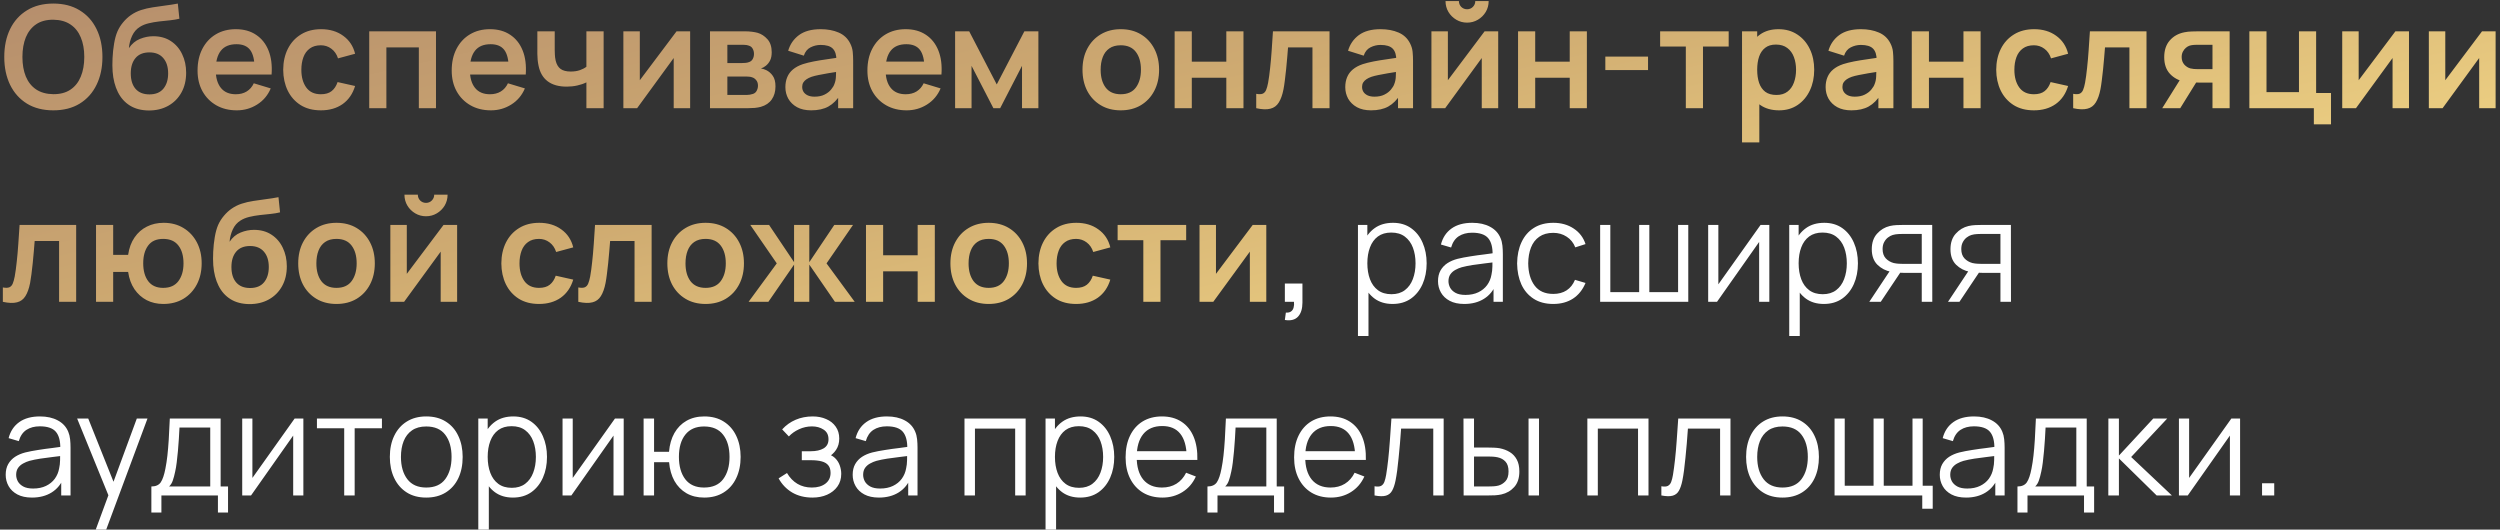
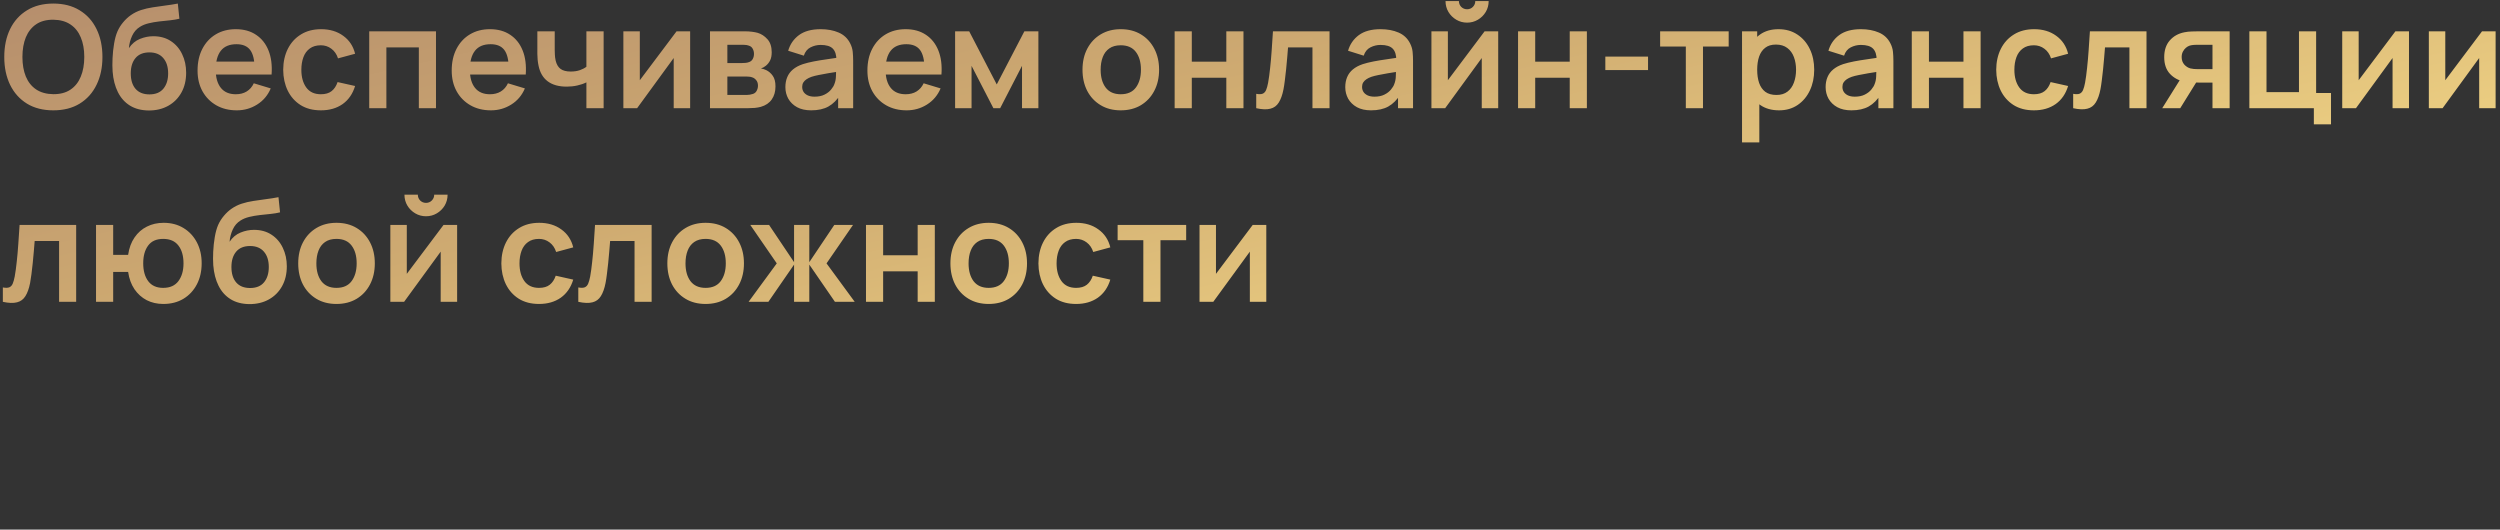
<svg xmlns="http://www.w3.org/2000/svg" width="439" height="93" viewBox="0 0 439 93" fill="none">
  <rect x="0" y="0" width="439" height="93" fill="#333333" stroke="none" />
  <path d="M9.363 19.375C7.562 19.375 6.021 18.983 4.737 18.2C3.454 17.408 2.467 16.308 1.775 14.9C1.092 13.492 0.75 11.858 0.75 10C0.75 8.142 1.092 6.508 1.775 5.1C2.467 3.692 3.454 2.596 4.737 1.812C6.021 1.021 7.562 0.625 9.363 0.625C11.162 0.625 12.704 1.021 13.988 1.812C15.279 2.596 16.267 3.692 16.95 5.1C17.642 6.508 17.988 8.142 17.988 10C17.988 11.858 17.642 13.492 16.95 14.9C16.267 16.308 15.279 17.408 13.988 18.2C12.704 18.983 11.162 19.375 9.363 19.375ZM9.363 16.538C10.571 16.546 11.575 16.279 12.375 15.738C13.183 15.196 13.787 14.433 14.188 13.45C14.596 12.467 14.8 11.317 14.8 10C14.8 8.683 14.596 7.542 14.188 6.575C13.787 5.6 13.183 4.842 12.375 4.3C11.575 3.758 10.571 3.479 9.363 3.462C8.154 3.454 7.15 3.721 6.35 4.263C5.55 4.804 4.946 5.567 4.537 6.55C4.138 7.533 3.938 8.683 3.938 10C3.938 11.317 4.138 12.463 4.537 13.438C4.938 14.404 5.537 15.158 6.338 15.7C7.146 16.242 8.154 16.521 9.363 16.538ZM26.088 19.4C24.805 19.383 23.713 19.096 22.813 18.538C21.913 17.979 21.209 17.192 20.701 16.175C20.192 15.158 19.884 13.958 19.776 12.575C19.726 11.867 19.721 11.075 19.763 10.2C19.805 9.325 19.896 8.471 20.038 7.638C20.18 6.804 20.376 6.096 20.626 5.513C20.884 4.929 21.221 4.392 21.638 3.9C22.055 3.4 22.505 2.983 22.988 2.65C23.538 2.267 24.134 1.971 24.776 1.762C25.426 1.554 26.105 1.396 26.813 1.288C27.521 1.171 28.251 1.067 29.001 0.975C29.751 0.883 30.492 0.767 31.226 0.625L31.501 3.288C31.034 3.404 30.492 3.496 29.876 3.562C29.267 3.621 28.634 3.688 27.976 3.763C27.326 3.837 26.705 3.946 26.113 4.088C25.521 4.229 25.009 4.438 24.576 4.713C23.976 5.079 23.517 5.604 23.201 6.287C22.884 6.971 22.696 7.692 22.638 8.45C23.155 7.683 23.796 7.146 24.563 6.838C25.338 6.521 26.121 6.362 26.913 6.362C28.113 6.362 29.142 6.646 30.001 7.213C30.867 7.779 31.53 8.55 31.988 9.525C32.455 10.492 32.688 11.571 32.688 12.762C32.688 14.096 32.409 15.262 31.851 16.262C31.292 17.262 30.517 18.038 29.526 18.587C28.534 19.137 27.388 19.408 26.088 19.4ZM26.238 16.575C27.321 16.575 28.138 16.242 28.688 15.575C29.246 14.9 29.526 14.004 29.526 12.887C29.526 11.746 29.238 10.846 28.663 10.188C28.096 9.529 27.288 9.2 26.238 9.2C25.171 9.2 24.359 9.529 23.801 10.188C23.242 10.846 22.963 11.746 22.963 12.887C22.963 14.054 23.246 14.963 23.813 15.613C24.38 16.254 25.188 16.575 26.238 16.575ZM41.579 19.375C40.212 19.375 39.012 19.079 37.979 18.488C36.946 17.896 36.137 17.075 35.554 16.025C34.979 14.975 34.691 13.767 34.691 12.4C34.691 10.925 34.975 9.646 35.541 8.562C36.108 7.471 36.896 6.625 37.904 6.025C38.912 5.425 40.079 5.125 41.404 5.125C42.804 5.125 43.991 5.454 44.966 6.112C45.95 6.763 46.679 7.683 47.154 8.875C47.629 10.067 47.808 11.471 47.691 13.088H44.704V11.988C44.696 10.521 44.437 9.45 43.929 8.775C43.421 8.1 42.621 7.763 41.529 7.763C40.296 7.763 39.379 8.146 38.779 8.912C38.179 9.671 37.879 10.783 37.879 12.25C37.879 13.617 38.179 14.675 38.779 15.425C39.379 16.175 40.254 16.55 41.404 16.55C42.146 16.55 42.783 16.387 43.316 16.062C43.858 15.729 44.275 15.25 44.566 14.625L47.541 15.525C47.025 16.742 46.225 17.688 45.141 18.363C44.066 19.038 42.879 19.375 41.579 19.375ZM36.929 13.088V10.812H46.216V13.088H36.929ZM56.343 19.375C54.951 19.375 53.764 19.067 52.781 18.45C51.797 17.825 51.043 16.975 50.518 15.9C50.001 14.825 49.739 13.608 49.73 12.25C49.739 10.867 50.01 9.642 50.543 8.575C51.085 7.5 51.851 6.658 52.843 6.05C53.835 5.433 55.014 5.125 56.38 5.125C57.914 5.125 59.21 5.513 60.268 6.287C61.335 7.054 62.031 8.104 62.355 9.438L59.355 10.25C59.122 9.525 58.735 8.963 58.193 8.562C57.651 8.154 57.035 7.95 56.343 7.95C55.56 7.95 54.914 8.137 54.406 8.512C53.897 8.879 53.522 9.387 53.281 10.037C53.039 10.688 52.918 11.425 52.918 12.25C52.918 13.533 53.206 14.571 53.781 15.363C54.355 16.154 55.21 16.55 56.343 16.55C57.143 16.55 57.772 16.367 58.23 16C58.697 15.633 59.047 15.104 59.281 14.412L62.355 15.1C61.939 16.475 61.21 17.533 60.168 18.275C59.126 19.008 57.851 19.375 56.343 19.375ZM64.835 19V5.5H76.56V19H73.548V8.325H67.848V19H64.835ZM86.208 19.375C84.841 19.375 83.641 19.079 82.608 18.488C81.575 17.896 80.766 17.075 80.183 16.025C79.608 14.975 79.32 13.767 79.32 12.4C79.32 10.925 79.604 9.646 80.17 8.562C80.737 7.471 81.525 6.625 82.533 6.025C83.541 5.425 84.708 5.125 86.033 5.125C87.433 5.125 88.62 5.454 89.595 6.112C90.579 6.763 91.308 7.683 91.783 8.875C92.258 10.067 92.437 11.471 92.32 13.088H89.333V11.988C89.325 10.521 89.066 9.45 88.558 8.775C88.049 8.1 87.249 7.763 86.158 7.763C84.924 7.763 84.008 8.146 83.408 8.912C82.808 9.671 82.508 10.783 82.508 12.25C82.508 13.617 82.808 14.675 83.408 15.425C84.008 16.175 84.883 16.55 86.033 16.55C86.775 16.55 87.412 16.387 87.945 16.062C88.487 15.729 88.904 15.25 89.195 14.625L92.17 15.525C91.654 16.742 90.854 17.688 89.77 18.363C88.695 19.038 87.508 19.375 86.208 19.375ZM81.558 13.088V10.812H90.845V13.088H81.558ZM102.972 19V14.463C102.505 14.696 101.972 14.879 101.372 15.012C100.78 15.146 100.159 15.213 99.509 15.213C98.118 15.213 97.005 14.9 96.172 14.275C95.347 13.65 94.814 12.742 94.572 11.55C94.497 11.208 94.443 10.854 94.409 10.488C94.384 10.113 94.368 9.775 94.359 9.475C94.359 9.167 94.359 8.933 94.359 8.775V5.5H97.409V8.775C97.409 8.958 97.418 9.229 97.434 9.588C97.451 9.938 97.497 10.287 97.572 10.637C97.73 11.304 98.018 11.792 98.434 12.1C98.851 12.408 99.447 12.562 100.222 12.562C100.822 12.562 101.351 12.483 101.809 12.325C102.268 12.167 102.655 11.967 102.972 11.725V5.5H105.997V19H102.972ZM121.189 5.5V19H118.302V10.188L111.877 19H109.464V5.5H112.352V14.088L118.802 5.5H121.189ZM124.674 19V5.5H130.812C131.253 5.5 131.666 5.525 132.049 5.575C132.433 5.625 132.762 5.688 133.037 5.763C133.687 5.954 134.262 6.329 134.762 6.888C135.262 7.438 135.512 8.2 135.512 9.175C135.512 9.75 135.42 10.225 135.237 10.6C135.053 10.967 134.812 11.275 134.512 11.525C134.37 11.642 134.224 11.742 134.074 11.825C133.924 11.908 133.774 11.975 133.624 12.025C133.949 12.075 134.258 12.171 134.549 12.312C135.008 12.537 135.391 12.871 135.699 13.312C136.016 13.754 136.174 14.375 136.174 15.175C136.174 16.083 135.953 16.85 135.512 17.475C135.078 18.092 134.441 18.521 133.599 18.762C133.291 18.846 132.937 18.908 132.537 18.95C132.137 18.983 131.728 19 131.312 19H124.674ZM127.724 16.675H131.099C131.274 16.675 131.466 16.658 131.674 16.625C131.883 16.592 132.07 16.546 132.237 16.488C132.537 16.379 132.753 16.188 132.887 15.912C133.028 15.637 133.099 15.35 133.099 15.05C133.099 14.642 132.995 14.317 132.787 14.075C132.587 13.825 132.345 13.658 132.062 13.575C131.895 13.508 131.712 13.471 131.512 13.463C131.32 13.446 131.162 13.438 131.037 13.438H127.724V16.675ZM127.724 11.075H130.224C130.483 11.075 130.733 11.062 130.974 11.037C131.224 11.004 131.433 10.95 131.599 10.875C131.874 10.767 132.074 10.583 132.199 10.325C132.333 10.067 132.399 9.779 132.399 9.463C132.399 9.129 132.324 8.829 132.174 8.562C132.033 8.287 131.803 8.104 131.487 8.012C131.278 7.929 131.024 7.883 130.724 7.875C130.433 7.867 130.245 7.862 130.162 7.862H127.724V11.075ZM142.439 19.375C141.464 19.375 140.639 19.192 139.964 18.825C139.289 18.45 138.777 17.954 138.427 17.337C138.085 16.721 137.914 16.042 137.914 15.3C137.914 14.65 138.022 14.067 138.239 13.55C138.456 13.025 138.789 12.575 139.239 12.2C139.689 11.817 140.272 11.504 140.989 11.262C141.531 11.088 142.164 10.929 142.889 10.787C143.622 10.646 144.414 10.517 145.264 10.4C146.122 10.275 147.018 10.142 147.952 10L146.877 10.613C146.885 9.679 146.677 8.992 146.252 8.55C145.827 8.108 145.11 7.888 144.102 7.888C143.493 7.888 142.906 8.029 142.339 8.312C141.772 8.596 141.377 9.083 141.152 9.775L138.402 8.912C138.735 7.771 139.368 6.854 140.302 6.162C141.243 5.471 142.51 5.125 144.102 5.125C145.302 5.125 146.356 5.321 147.264 5.713C148.181 6.104 148.86 6.746 149.302 7.638C149.543 8.113 149.689 8.6 149.739 9.1C149.789 9.592 149.814 10.129 149.814 10.713V19H147.177V16.075L147.614 16.55C147.006 17.525 146.293 18.242 145.477 18.7C144.668 19.15 143.656 19.375 142.439 19.375ZM143.039 16.975C143.722 16.975 144.306 16.854 144.789 16.613C145.272 16.371 145.656 16.075 145.939 15.725C146.231 15.375 146.427 15.046 146.527 14.738C146.685 14.354 146.772 13.917 146.789 13.425C146.814 12.925 146.827 12.521 146.827 12.213L147.752 12.488C146.843 12.629 146.064 12.754 145.414 12.863C144.764 12.971 144.206 13.075 143.739 13.175C143.272 13.267 142.86 13.371 142.502 13.488C142.152 13.613 141.856 13.758 141.614 13.925C141.372 14.092 141.185 14.283 141.052 14.5C140.927 14.717 140.864 14.971 140.864 15.262C140.864 15.596 140.947 15.892 141.114 16.15C141.281 16.4 141.522 16.6 141.839 16.75C142.164 16.9 142.564 16.975 143.039 16.975ZM159.206 19.375C157.839 19.375 156.639 19.079 155.606 18.488C154.573 17.896 153.764 17.075 153.181 16.025C152.606 14.975 152.318 13.767 152.318 12.4C152.318 10.925 152.602 9.646 153.168 8.562C153.735 7.471 154.523 6.625 155.531 6.025C156.539 5.425 157.706 5.125 159.031 5.125C160.431 5.125 161.618 5.454 162.593 6.112C163.577 6.763 164.306 7.683 164.781 8.875C165.256 10.067 165.435 11.471 165.318 13.088H162.331V11.988C162.323 10.521 162.064 9.45 161.556 8.775C161.048 8.1 160.248 7.763 159.156 7.763C157.923 7.763 157.006 8.146 156.406 8.912C155.806 9.671 155.506 10.783 155.506 12.25C155.506 13.617 155.806 14.675 156.406 15.425C157.006 16.175 157.881 16.55 159.031 16.55C159.773 16.55 160.41 16.387 160.943 16.062C161.485 15.729 161.902 15.25 162.193 14.625L165.168 15.525C164.652 16.742 163.852 17.688 162.768 18.363C161.693 19.038 160.506 19.375 159.206 19.375ZM154.556 13.088V10.812H163.843V13.088H154.556ZM167.716 19V5.5H170.191L175.029 14.825L179.879 5.5H182.341V19H179.466V11.562L175.629 19H174.441L170.604 11.562V19H167.716ZM196.799 19.375C195.449 19.375 194.27 19.071 193.262 18.462C192.254 17.854 191.47 17.017 190.912 15.95C190.362 14.875 190.087 13.642 190.087 12.25C190.087 10.833 190.37 9.592 190.937 8.525C191.504 7.458 192.291 6.625 193.299 6.025C194.308 5.425 195.474 5.125 196.799 5.125C198.158 5.125 199.341 5.429 200.349 6.037C201.358 6.646 202.141 7.487 202.699 8.562C203.258 9.629 203.537 10.858 203.537 12.25C203.537 13.65 203.254 14.887 202.687 15.963C202.129 17.029 201.345 17.867 200.337 18.475C199.329 19.075 198.149 19.375 196.799 19.375ZM196.799 16.55C197.999 16.55 198.891 16.15 199.474 15.35C200.058 14.55 200.349 13.517 200.349 12.25C200.349 10.942 200.054 9.9 199.462 9.125C198.87 8.342 197.983 7.95 196.799 7.95C195.991 7.95 195.324 8.133 194.799 8.5C194.283 8.858 193.899 9.363 193.649 10.012C193.399 10.654 193.274 11.4 193.274 12.25C193.274 13.558 193.57 14.604 194.162 15.387C194.762 16.163 195.641 16.55 196.799 16.55ZM206.266 19V5.5H209.279V10.825H215.341V5.5H218.354V19H215.341V13.65H209.279V19H206.266ZM220.593 19V16.475C221.084 16.567 221.464 16.558 221.73 16.45C221.997 16.333 222.197 16.117 222.33 15.8C222.464 15.483 222.58 15.062 222.68 14.537C222.814 13.796 222.93 12.942 223.03 11.975C223.139 11.008 223.23 9.975 223.305 8.875C223.389 7.775 223.464 6.65 223.53 5.5H233.468V19H230.468V8.325H226.18C226.139 8.867 226.089 9.475 226.03 10.15C225.972 10.817 225.909 11.492 225.843 12.175C225.776 12.858 225.701 13.508 225.618 14.125C225.543 14.733 225.464 15.254 225.38 15.688C225.189 16.663 224.914 17.433 224.555 18C224.205 18.567 223.714 18.929 223.08 19.087C222.447 19.254 221.618 19.225 220.593 19ZM240.754 19.375C239.779 19.375 238.954 19.192 238.279 18.825C237.604 18.45 237.092 17.954 236.742 17.337C236.4 16.721 236.229 16.042 236.229 15.3C236.229 14.65 236.338 14.067 236.554 13.55C236.771 13.025 237.104 12.575 237.554 12.2C238.004 11.817 238.588 11.504 239.304 11.262C239.846 11.088 240.479 10.929 241.204 10.787C241.938 10.646 242.729 10.517 243.579 10.4C244.438 10.275 245.334 10.142 246.267 10L245.192 10.613C245.2 9.679 244.992 8.992 244.567 8.55C244.142 8.108 243.425 7.888 242.417 7.888C241.809 7.888 241.221 8.029 240.654 8.312C240.088 8.596 239.692 9.083 239.467 9.775L236.717 8.912C237.05 7.771 237.684 6.854 238.617 6.162C239.559 5.471 240.825 5.125 242.417 5.125C243.617 5.125 244.671 5.321 245.579 5.713C246.496 6.104 247.175 6.746 247.617 7.638C247.859 8.113 248.004 8.6 248.054 9.1C248.104 9.592 248.129 10.129 248.129 10.713V19H245.492V16.075L245.929 16.55C245.321 17.525 244.609 18.242 243.792 18.7C242.984 19.15 241.971 19.375 240.754 19.375ZM241.354 16.975C242.038 16.975 242.621 16.854 243.104 16.613C243.588 16.371 243.971 16.075 244.254 15.725C244.546 15.375 244.742 15.046 244.842 14.738C245 14.354 245.088 13.917 245.104 13.425C245.129 12.925 245.142 12.521 245.142 12.213L246.067 12.488C245.159 12.629 244.379 12.754 243.729 12.863C243.079 12.971 242.521 13.075 242.054 13.175C241.588 13.267 241.175 13.371 240.817 13.488C240.467 13.613 240.171 13.758 239.929 13.925C239.688 14.092 239.5 14.283 239.367 14.5C239.242 14.717 239.179 14.971 239.179 15.262C239.179 15.596 239.263 15.892 239.429 16.15C239.596 16.4 239.838 16.6 240.154 16.75C240.479 16.9 240.879 16.975 241.354 16.975ZM257.621 3.975C256.93 3.975 256.296 3.804 255.721 3.462C255.146 3.121 254.688 2.667 254.346 2.1C254.005 1.525 253.834 0.887 253.834 0.187H256.184C256.184 0.587 256.321 0.929 256.596 1.212C256.88 1.488 257.221 1.625 257.621 1.625C258.021 1.625 258.359 1.488 258.634 1.212C258.917 0.929 259.059 0.587 259.059 0.187H261.409C261.409 0.887 261.238 1.525 260.896 2.1C260.555 2.667 260.096 3.121 259.521 3.462C258.946 3.804 258.313 3.975 257.621 3.975ZM263.084 5.5V19H260.196V10.188L253.771 19H251.359V5.5H254.246V14.088L260.696 5.5H263.084ZM266.569 19V5.5H269.581V10.825H275.644V5.5H278.656V19H275.644V13.65H269.581V19H266.569ZM281.896 12.3V9.938H289.396V12.3H281.896ZM296.031 19V8.175H291.519V5.5H303.556V8.175H299.044V19H296.031ZM312.412 19.375C311.096 19.375 309.991 19.062 309.1 18.438C308.208 17.812 307.537 16.962 307.087 15.887C306.637 14.804 306.412 13.592 306.412 12.25C306.412 10.892 306.637 9.675 307.087 8.6C307.537 7.525 308.196 6.679 309.062 6.062C309.937 5.438 311.016 5.125 312.3 5.125C313.575 5.125 314.679 5.438 315.612 6.062C316.554 6.679 317.283 7.525 317.8 8.6C318.316 9.667 318.575 10.883 318.575 12.25C318.575 13.6 318.321 14.812 317.812 15.887C317.304 16.962 316.587 17.812 315.662 18.438C314.737 19.062 313.654 19.375 312.412 19.375ZM305.9 25V5.5H308.562V14.975H308.937V25H305.9ZM311.95 16.675C312.733 16.675 313.379 16.479 313.887 16.087C314.396 15.696 314.771 15.167 315.012 14.5C315.262 13.825 315.387 13.075 315.387 12.25C315.387 11.433 315.262 10.692 315.012 10.025C314.762 9.35 314.375 8.817 313.85 8.425C313.325 8.025 312.658 7.825 311.85 7.825C311.083 7.825 310.458 8.012 309.975 8.387C309.491 8.754 309.133 9.271 308.9 9.938C308.675 10.596 308.562 11.367 308.562 12.25C308.562 13.125 308.675 13.896 308.9 14.562C309.133 15.229 309.496 15.75 309.987 16.125C310.487 16.492 311.141 16.675 311.95 16.675ZM325.105 19.375C324.13 19.375 323.305 19.192 322.63 18.825C321.955 18.45 321.443 17.954 321.093 17.337C320.751 16.721 320.58 16.042 320.58 15.3C320.58 14.65 320.688 14.067 320.905 13.55C321.122 13.025 321.455 12.575 321.905 12.2C322.355 11.817 322.938 11.504 323.655 11.262C324.197 11.088 324.83 10.929 325.555 10.787C326.288 10.646 327.08 10.517 327.93 10.4C328.788 10.275 329.684 10.142 330.618 10L329.543 10.613C329.551 9.679 329.343 8.992 328.918 8.55C328.493 8.108 327.776 7.888 326.768 7.888C326.159 7.888 325.572 8.029 325.005 8.312C324.438 8.596 324.043 9.083 323.818 9.775L321.068 8.912C321.401 7.771 322.034 6.854 322.968 6.162C323.909 5.471 325.176 5.125 326.768 5.125C327.968 5.125 329.022 5.321 329.93 5.713C330.847 6.104 331.526 6.746 331.968 7.638C332.209 8.113 332.355 8.6 332.405 9.1C332.455 9.592 332.48 10.129 332.48 10.713V19H329.843V16.075L330.28 16.55C329.672 17.525 328.959 18.242 328.143 18.7C327.334 19.15 326.322 19.375 325.105 19.375ZM325.705 16.975C326.388 16.975 326.972 16.854 327.455 16.613C327.938 16.371 328.322 16.075 328.605 15.725C328.897 15.375 329.093 15.046 329.193 14.738C329.351 14.354 329.438 13.917 329.455 13.425C329.48 12.925 329.493 12.521 329.493 12.213L330.418 12.488C329.509 12.629 328.73 12.754 328.08 12.863C327.43 12.971 326.872 13.075 326.405 13.175C325.938 13.267 325.526 13.371 325.168 13.488C324.818 13.613 324.522 13.758 324.28 13.925C324.038 14.092 323.851 14.283 323.718 14.5C323.593 14.717 323.53 14.971 323.53 15.262C323.53 15.596 323.613 15.892 323.78 16.15C323.947 16.4 324.188 16.6 324.505 16.75C324.83 16.9 325.23 16.975 325.705 16.975ZM335.709 19V5.5H338.722V10.825H344.784V5.5H347.797V19H344.784V13.65H338.722V19H335.709ZM357.149 19.375C355.757 19.375 354.569 19.067 353.586 18.45C352.603 17.825 351.849 16.975 351.324 15.9C350.807 14.825 350.544 13.608 350.536 12.25C350.544 10.867 350.815 9.642 351.349 8.575C351.89 7.5 352.657 6.658 353.649 6.05C354.64 5.433 355.819 5.125 357.186 5.125C358.719 5.125 360.015 5.513 361.074 6.287C362.14 7.054 362.836 8.104 363.161 9.438L360.161 10.25C359.928 9.525 359.54 8.963 358.999 8.562C358.457 8.154 357.84 7.95 357.149 7.95C356.365 7.95 355.719 8.137 355.211 8.512C354.703 8.879 354.328 9.387 354.086 10.037C353.844 10.688 353.724 11.425 353.724 12.25C353.724 13.533 354.011 14.571 354.586 15.363C355.161 16.154 356.015 16.55 357.149 16.55C357.949 16.55 358.578 16.367 359.036 16C359.503 15.633 359.853 15.104 360.086 14.412L363.161 15.1C362.744 16.475 362.015 17.533 360.974 18.275C359.932 19.008 358.657 19.375 357.149 19.375ZM364.05 19V16.475C364.541 16.567 364.921 16.558 365.187 16.45C365.454 16.333 365.654 16.117 365.787 15.8C365.921 15.483 366.037 15.062 366.137 14.537C366.271 13.796 366.387 12.942 366.487 11.975C366.596 11.008 366.687 9.975 366.762 8.875C366.846 7.775 366.921 6.65 366.987 5.5H376.925V19H373.925V8.325H369.637C369.596 8.867 369.546 9.475 369.487 10.15C369.429 10.817 369.366 11.492 369.3 12.175C369.233 12.858 369.158 13.508 369.075 14.125C369 14.733 368.921 15.254 368.837 15.688C368.646 16.663 368.371 17.433 368.012 18C367.662 18.567 367.171 18.929 366.537 19.087C365.904 19.254 365.075 19.225 364.05 19ZM388.512 19V14.5H386.099C385.791 14.5 385.403 14.492 384.937 14.475C384.478 14.458 384.049 14.417 383.649 14.35C382.607 14.158 381.745 13.704 381.062 12.988C380.378 12.262 380.037 11.279 380.037 10.037C380.037 8.821 380.362 7.842 381.012 7.1C381.662 6.358 382.507 5.883 383.549 5.675C383.982 5.583 384.428 5.533 384.887 5.525C385.353 5.508 385.741 5.5 386.049 5.5H391.524V19H388.512ZM379.687 19L382.912 13.838H386.049L382.849 19H379.687ZM385.787 12.137H388.512V7.862H385.787C385.628 7.862 385.437 7.871 385.212 7.888C384.987 7.904 384.762 7.942 384.537 8C384.295 8.075 384.066 8.204 383.849 8.387C383.632 8.571 383.453 8.8 383.312 9.075C383.17 9.35 383.099 9.662 383.099 10.012C383.099 10.537 383.249 10.975 383.549 11.325C383.857 11.667 384.216 11.896 384.624 12.012C384.824 12.062 385.028 12.096 385.237 12.113C385.453 12.129 385.637 12.137 385.787 12.137ZM406.312 21.837V19H394.987V5.5H397.999V16.175H403.699V5.5H406.712V16.325H409.324V21.837H406.312ZM423.02 5.5V19H420.133V10.188L413.708 19H411.295V5.5H414.183V14.088L420.633 5.5H423.02ZM438.23 5.5V19H435.343V10.188L428.918 19H426.505V5.5H429.393V14.088L435.843 5.5H438.23ZM0.5 53V50.475C0.992 50.567 1.371 50.558 1.637 50.45C1.904 50.333 2.104 50.117 2.237 49.8C2.371 49.483 2.487 49.062 2.587 48.538C2.721 47.796 2.837 46.942 2.938 45.975C3.046 45.008 3.138 43.975 3.212 42.875C3.296 41.775 3.371 40.65 3.438 39.5H13.375V53H10.375V42.325H6.088C6.046 42.867 5.996 43.475 5.938 44.15C5.879 44.817 5.817 45.492 5.75 46.175C5.683 46.858 5.608 47.508 5.525 48.125C5.45 48.733 5.371 49.254 5.287 49.688C5.096 50.663 4.821 51.433 4.463 52C4.112 52.567 3.621 52.929 2.987 53.087C2.354 53.254 1.525 53.225 0.5 53ZM28.674 53.375C27.599 53.375 26.628 53.154 25.762 52.712C24.903 52.263 24.187 51.621 23.612 50.788C23.045 49.946 22.674 48.933 22.499 47.75H19.874V53H16.862V39.5H19.874V44.75H22.499C22.674 43.55 23.049 42.533 23.624 41.7C24.199 40.858 24.924 40.221 25.799 39.788C26.674 39.346 27.653 39.125 28.737 39.125C30.07 39.125 31.237 39.433 32.237 40.05C33.237 40.658 34.016 41.496 34.574 42.562C35.133 43.629 35.412 44.85 35.412 46.225C35.412 47.633 35.128 48.875 34.562 49.95C33.995 51.025 33.208 51.867 32.199 52.475C31.191 53.075 30.016 53.375 28.674 53.375ZM28.649 50.55C29.849 50.55 30.745 50.15 31.337 49.35C31.928 48.55 32.224 47.517 32.224 46.25C32.224 44.925 31.924 43.879 31.324 43.112C30.733 42.337 29.841 41.95 28.649 41.95C27.466 41.95 26.587 42.342 26.012 43.125C25.437 43.9 25.149 44.933 25.149 46.225C25.149 47.55 25.445 48.604 26.037 49.388C26.628 50.163 27.499 50.55 28.649 50.55ZM43.764 53.4C42.48 53.383 41.389 53.096 40.489 52.538C39.589 51.979 38.885 51.192 38.376 50.175C37.868 49.158 37.56 47.958 37.451 46.575C37.401 45.867 37.397 45.075 37.439 44.2C37.48 43.325 37.572 42.471 37.714 41.638C37.855 40.804 38.051 40.096 38.301 39.513C38.56 38.929 38.897 38.392 39.314 37.9C39.73 37.4 40.181 36.983 40.664 36.65C41.214 36.267 41.81 35.971 42.451 35.763C43.101 35.554 43.781 35.396 44.489 35.288C45.197 35.171 45.926 35.067 46.676 34.975C47.426 34.883 48.168 34.767 48.901 34.625L49.176 37.288C48.71 37.404 48.168 37.496 47.551 37.562C46.943 37.621 46.31 37.688 45.651 37.763C45.001 37.837 44.38 37.946 43.789 38.087C43.197 38.229 42.685 38.438 42.251 38.712C41.651 39.079 41.193 39.604 40.876 40.288C40.56 40.971 40.372 41.692 40.314 42.45C40.831 41.683 41.472 41.146 42.239 40.837C43.014 40.521 43.797 40.362 44.589 40.362C45.789 40.362 46.818 40.646 47.676 41.212C48.543 41.779 49.206 42.55 49.664 43.525C50.13 44.492 50.364 45.571 50.364 46.763C50.364 48.096 50.085 49.263 49.526 50.263C48.968 51.263 48.193 52.038 47.201 52.587C46.21 53.138 45.064 53.408 43.764 53.4ZM43.914 50.575C44.997 50.575 45.814 50.242 46.364 49.575C46.922 48.9 47.201 48.004 47.201 46.888C47.201 45.746 46.914 44.846 46.339 44.188C45.772 43.529 44.964 43.2 43.914 43.2C42.847 43.2 42.035 43.529 41.476 44.188C40.918 44.846 40.639 45.746 40.639 46.888C40.639 48.054 40.922 48.962 41.489 49.612C42.056 50.254 42.864 50.575 43.914 50.575ZM59.08 53.375C57.73 53.375 56.55 53.071 55.542 52.462C54.534 51.854 53.751 51.017 53.192 49.95C52.642 48.875 52.367 47.642 52.367 46.25C52.367 44.833 52.651 43.592 53.217 42.525C53.784 41.458 54.571 40.625 55.58 40.025C56.588 39.425 57.755 39.125 59.08 39.125C60.438 39.125 61.621 39.429 62.63 40.038C63.638 40.646 64.421 41.487 64.98 42.562C65.538 43.629 65.817 44.858 65.817 46.25C65.817 47.65 65.534 48.888 64.967 49.962C64.409 51.029 63.626 51.867 62.617 52.475C61.609 53.075 60.43 53.375 59.08 53.375ZM59.08 50.55C60.28 50.55 61.171 50.15 61.755 49.35C62.338 48.55 62.63 47.517 62.63 46.25C62.63 44.942 62.334 43.9 61.742 43.125C61.151 42.342 60.263 41.95 59.08 41.95C58.271 41.95 57.605 42.133 57.08 42.5C56.563 42.858 56.18 43.362 55.93 44.013C55.68 44.654 55.555 45.4 55.555 46.25C55.555 47.558 55.85 48.604 56.442 49.388C57.042 50.163 57.921 50.55 59.08 50.55ZM74.809 37.975C74.117 37.975 73.484 37.804 72.909 37.462C72.334 37.121 71.876 36.667 71.534 36.1C71.192 35.525 71.021 34.888 71.021 34.188H73.371C73.371 34.587 73.509 34.929 73.784 35.212C74.067 35.487 74.409 35.625 74.809 35.625C75.209 35.625 75.546 35.487 75.821 35.212C76.105 34.929 76.246 34.587 76.246 34.188H78.596C78.596 34.888 78.425 35.525 78.084 36.1C77.742 36.667 77.284 37.121 76.709 37.462C76.134 37.804 75.501 37.975 74.809 37.975ZM80.271 39.5V53H77.384V44.188L70.959 53H68.546V39.5H71.434V48.087L77.884 39.5H80.271ZM94.649 53.375C93.257 53.375 92.07 53.067 91.086 52.45C90.103 51.825 89.349 50.975 88.824 49.9C88.307 48.825 88.044 47.608 88.036 46.25C88.044 44.867 88.315 43.642 88.849 42.575C89.39 41.5 90.157 40.658 91.149 40.05C92.14 39.433 93.32 39.125 94.686 39.125C96.219 39.125 97.515 39.513 98.574 40.288C99.64 41.054 100.336 42.104 100.661 43.438L97.661 44.25C97.428 43.525 97.04 42.962 96.499 42.562C95.957 42.154 95.34 41.95 94.649 41.95C93.865 41.95 93.219 42.138 92.711 42.513C92.203 42.879 91.828 43.388 91.586 44.038C91.344 44.688 91.224 45.425 91.224 46.25C91.224 47.533 91.511 48.571 92.086 49.362C92.661 50.154 93.515 50.55 94.649 50.55C95.449 50.55 96.078 50.367 96.536 50C97.003 49.633 97.353 49.104 97.586 48.413L100.661 49.1C100.244 50.475 99.515 51.533 98.474 52.275C97.432 53.008 96.157 53.375 94.649 53.375ZM101.55 53V50.475C102.041 50.567 102.421 50.558 102.687 50.45C102.954 50.333 103.154 50.117 103.287 49.8C103.421 49.483 103.537 49.062 103.637 48.538C103.771 47.796 103.887 46.942 103.987 45.975C104.096 45.008 104.187 43.975 104.262 42.875C104.346 41.775 104.421 40.65 104.487 39.5H114.425V53H111.425V42.325H107.137C107.096 42.867 107.046 43.475 106.987 44.15C106.929 44.817 106.866 45.492 106.8 46.175C106.733 46.858 106.658 47.508 106.575 48.125C106.5 48.733 106.421 49.254 106.337 49.688C106.146 50.663 105.871 51.433 105.512 52C105.162 52.567 104.671 52.929 104.037 53.087C103.404 53.254 102.575 53.225 101.55 53ZM123.899 53.375C122.549 53.375 121.37 53.071 120.362 52.462C119.353 51.854 118.57 51.017 118.012 49.95C117.462 48.875 117.187 47.642 117.187 46.25C117.187 44.833 117.47 43.592 118.037 42.525C118.603 41.458 119.391 40.625 120.399 40.025C121.407 39.425 122.574 39.125 123.899 39.125C125.257 39.125 126.441 39.429 127.449 40.038C128.457 40.646 129.241 41.487 129.799 42.562C130.357 43.629 130.637 44.858 130.637 46.25C130.637 47.65 130.353 48.888 129.787 49.962C129.228 51.029 128.445 51.867 127.437 52.475C126.428 53.075 125.249 53.375 123.899 53.375ZM123.899 50.55C125.099 50.55 125.991 50.15 126.574 49.35C127.157 48.55 127.449 47.517 127.449 46.25C127.449 44.942 127.153 43.9 126.562 43.125C125.97 42.342 125.082 41.95 123.899 41.95C123.091 41.95 122.424 42.133 121.899 42.5C121.382 42.858 120.999 43.362 120.749 44.013C120.499 44.654 120.374 45.4 120.374 46.25C120.374 47.558 120.67 48.604 121.262 49.388C121.862 50.163 122.741 50.55 123.899 50.55ZM131.451 53L136.401 46.25L131.751 39.5H135.051L139.439 46.038V39.5H142.114V46.038L146.501 39.5H149.789L145.139 46.25L150.089 53H146.614L142.114 46.462V53H139.439V46.462L134.926 53H131.451ZM152.067 53V39.5H155.079V44.825H161.142V39.5H164.154V53H161.142V47.65H155.079V53H152.067ZM173.606 53.375C172.256 53.375 171.077 53.071 170.069 52.462C169.06 51.854 168.277 51.017 167.719 49.95C167.169 48.875 166.894 47.642 166.894 46.25C166.894 44.833 167.177 43.592 167.744 42.525C168.31 41.458 169.098 40.625 170.106 40.025C171.114 39.425 172.281 39.125 173.606 39.125C174.964 39.125 176.148 39.429 177.156 40.038C178.164 40.646 178.948 41.487 179.506 42.562C180.064 43.629 180.344 44.858 180.344 46.25C180.344 47.65 180.06 48.888 179.494 49.962C178.935 51.029 178.152 51.867 177.144 52.475C176.135 53.075 174.956 53.375 173.606 53.375ZM173.606 50.55C174.806 50.55 175.698 50.15 176.281 49.35C176.864 48.55 177.156 47.517 177.156 46.25C177.156 44.942 176.86 43.9 176.269 43.125C175.677 42.342 174.789 41.95 173.606 41.95C172.798 41.95 172.131 42.133 171.606 42.5C171.089 42.858 170.706 43.362 170.456 44.013C170.206 44.654 170.081 45.4 170.081 46.25C170.081 47.558 170.377 48.604 170.969 49.388C171.569 50.163 172.448 50.55 173.606 50.55ZM188.96 53.375C187.568 53.375 186.381 53.067 185.398 52.45C184.414 51.825 183.66 50.975 183.135 49.9C182.618 48.825 182.356 47.608 182.348 46.25C182.356 44.867 182.627 43.642 183.16 42.575C183.702 41.5 184.468 40.658 185.46 40.05C186.452 39.433 187.631 39.125 188.998 39.125C190.531 39.125 191.827 39.513 192.885 40.288C193.952 41.054 194.648 42.104 194.973 43.438L191.973 44.25C191.739 43.525 191.352 42.962 190.81 42.562C190.268 42.154 189.652 41.95 188.96 41.95C188.177 41.95 187.531 42.138 187.023 42.513C186.514 42.879 186.139 43.388 185.898 44.038C185.656 44.688 185.535 45.425 185.535 46.25C185.535 47.533 185.823 48.571 186.398 49.362C186.973 50.154 187.827 50.55 188.96 50.55C189.76 50.55 190.389 50.367 190.848 50C191.314 49.633 191.664 49.104 191.898 48.413L194.973 49.1C194.556 50.475 193.827 51.533 192.785 52.275C191.743 53.008 190.468 53.375 188.96 53.375ZM200.767 53V42.175H196.255V39.5H208.292V42.175H203.78V53H200.767ZM222.361 39.5V53H219.474V44.188L213.049 53H210.636V39.5H213.524V48.087L219.974 39.5H222.361Z" fill="url(#paint0_linear_218_1300)" />
-   <path d="M225.621 56.188L225.796 54.888C226.179 54.921 226.484 54.854 226.709 54.688C226.934 54.529 227.084 54.3 227.159 54C227.242 53.708 227.263 53.375 227.221 53H225.621V49.788H228.709V53.125C228.709 54.217 228.45 55.042 227.934 55.6C227.417 56.158 226.646 56.354 225.621 56.188ZM244.531 53.375C243.29 53.375 242.24 53.062 241.381 52.438C240.523 51.804 239.873 50.95 239.431 49.875C238.99 48.792 238.769 47.579 238.769 46.237C238.769 44.871 238.99 43.654 239.431 42.587C239.881 41.513 240.54 40.667 241.406 40.05C242.273 39.433 243.34 39.125 244.606 39.125C245.84 39.125 246.898 39.438 247.781 40.062C248.665 40.688 249.34 41.538 249.806 42.612C250.281 43.688 250.519 44.896 250.519 46.237C250.519 47.587 250.281 48.8 249.806 49.875C249.331 50.95 248.648 51.804 247.756 52.438C246.865 53.062 245.79 53.375 244.531 53.375ZM238.456 59V39.5H240.106V49.663H240.306V59H238.456ZM244.344 51.663C245.285 51.663 246.069 51.425 246.694 50.95C247.319 50.475 247.785 49.829 248.094 49.013C248.41 48.188 248.569 47.263 248.569 46.237C248.569 45.221 248.415 44.304 248.106 43.487C247.798 42.671 247.327 42.025 246.694 41.55C246.069 41.075 245.273 40.837 244.306 40.837C243.365 40.837 242.581 41.067 241.956 41.525C241.34 41.983 240.877 42.621 240.569 43.438C240.26 44.246 240.106 45.179 240.106 46.237C240.106 47.279 240.26 48.212 240.569 49.038C240.877 49.854 241.344 50.496 241.969 50.962C242.594 51.429 243.385 51.663 244.344 51.663ZM257.126 53.375C256.11 53.375 255.255 53.192 254.564 52.825C253.88 52.458 253.368 51.971 253.026 51.362C252.685 50.754 252.514 50.092 252.514 49.375C252.514 48.642 252.66 48.017 252.951 47.5C253.251 46.975 253.655 46.546 254.164 46.212C254.68 45.879 255.276 45.625 255.951 45.45C256.635 45.283 257.389 45.138 258.214 45.013C259.047 44.879 259.86 44.767 260.651 44.675C261.451 44.575 262.151 44.479 262.751 44.388L262.101 44.788C262.126 43.454 261.868 42.467 261.326 41.825C260.785 41.183 259.843 40.862 258.501 40.862C257.576 40.862 256.793 41.071 256.151 41.487C255.518 41.904 255.072 42.562 254.814 43.462L253.026 42.938C253.335 41.729 253.955 40.792 254.889 40.125C255.822 39.458 257.035 39.125 258.526 39.125C259.76 39.125 260.805 39.358 261.664 39.825C262.53 40.283 263.143 40.95 263.501 41.825C263.668 42.217 263.776 42.654 263.826 43.138C263.876 43.621 263.901 44.112 263.901 44.612V53H262.264V49.612L262.739 49.812C262.28 50.971 261.568 51.854 260.601 52.462C259.635 53.071 258.476 53.375 257.126 53.375ZM257.339 51.788C258.197 51.788 258.947 51.633 259.589 51.325C260.23 51.017 260.747 50.596 261.139 50.062C261.53 49.521 261.785 48.913 261.901 48.237C262.001 47.804 262.055 47.329 262.064 46.812C262.072 46.288 262.076 45.896 262.076 45.638L262.776 46C262.151 46.083 261.472 46.167 260.739 46.25C260.014 46.333 259.297 46.429 258.589 46.538C257.889 46.646 257.255 46.775 256.689 46.925C256.305 47.033 255.935 47.188 255.576 47.388C255.218 47.579 254.922 47.837 254.689 48.163C254.464 48.487 254.351 48.892 254.351 49.375C254.351 49.767 254.447 50.146 254.639 50.513C254.839 50.879 255.155 51.183 255.589 51.425C256.03 51.667 256.614 51.788 257.339 51.788ZM272.755 53.375C271.397 53.375 270.247 53.071 269.305 52.462C268.364 51.854 267.647 51.017 267.155 49.95C266.672 48.875 266.422 47.642 266.405 46.25C266.422 44.833 266.68 43.592 267.18 42.525C267.68 41.45 268.401 40.617 269.343 40.025C270.284 39.425 271.426 39.125 272.768 39.125C274.134 39.125 275.322 39.458 276.33 40.125C277.347 40.792 278.043 41.704 278.418 42.862L276.618 43.438C276.301 42.629 275.797 42.004 275.105 41.562C274.422 41.112 273.639 40.888 272.755 40.888C271.764 40.888 270.943 41.117 270.293 41.575C269.643 42.025 269.159 42.654 268.843 43.462C268.526 44.271 268.364 45.2 268.355 46.25C268.372 47.867 268.747 49.167 269.48 50.15C270.214 51.125 271.305 51.612 272.755 51.612C273.672 51.612 274.451 51.404 275.093 50.987C275.743 50.562 276.234 49.946 276.568 49.138L278.418 49.688C277.918 50.888 277.184 51.804 276.218 52.438C275.251 53.062 274.097 53.375 272.755 53.375ZM280.986 53V39.5H282.773V51.3H287.836V39.5H289.623V51.3H294.673V39.5H296.461V53H280.986ZM310.693 39.5V53H308.905V42.487L301.505 53H299.955V39.5H301.743V49.925L309.155 39.5H310.693ZM320.264 53.375C319.022 53.375 317.972 53.062 317.114 52.438C316.255 51.804 315.605 50.95 315.164 49.875C314.722 48.792 314.501 47.579 314.501 46.237C314.501 44.871 314.722 43.654 315.164 42.587C315.614 41.513 316.272 40.667 317.139 40.05C318.005 39.433 319.072 39.125 320.339 39.125C321.572 39.125 322.63 39.438 323.514 40.062C324.397 40.688 325.072 41.538 325.539 42.612C326.014 43.688 326.251 44.896 326.251 46.237C326.251 47.587 326.014 48.8 325.539 49.875C325.064 50.95 324.38 51.804 323.489 52.438C322.597 53.062 321.522 53.375 320.264 53.375ZM314.189 59V39.5H315.839V49.663H316.039V59H314.189ZM320.076 51.663C321.018 51.663 321.801 51.425 322.426 50.95C323.051 50.475 323.518 49.829 323.826 49.013C324.143 48.188 324.301 47.263 324.301 46.237C324.301 45.221 324.147 44.304 323.839 43.487C323.53 42.671 323.06 42.025 322.426 41.55C321.801 41.075 321.005 40.837 320.039 40.837C319.097 40.837 318.314 41.067 317.689 41.525C317.072 41.983 316.61 42.621 316.301 43.438C315.993 44.246 315.839 45.179 315.839 46.237C315.839 47.279 315.993 48.212 316.301 49.038C316.61 49.854 317.076 50.496 317.701 50.962C318.326 51.429 319.118 51.663 320.076 51.663ZM337.459 53V47.913H334.309C333.942 47.913 333.563 47.9 333.171 47.875C332.788 47.842 332.429 47.796 332.096 47.737C331.146 47.554 330.338 47.138 329.671 46.487C329.013 45.829 328.684 44.921 328.684 43.763C328.684 42.629 328.992 41.721 329.609 41.038C330.225 40.346 330.971 39.896 331.846 39.688C332.246 39.596 332.65 39.542 333.059 39.525C333.475 39.508 333.834 39.5 334.134 39.5H339.296L339.309 53H337.459ZM328.246 53L332.009 47.337H334.046L330.259 53H328.246ZM334.209 46.337H337.459V41.075H334.209C334.009 41.075 333.729 41.083 333.371 41.1C333.013 41.117 332.675 41.171 332.359 41.263C332.084 41.346 331.809 41.492 331.534 41.7C331.267 41.9 331.042 42.171 330.859 42.513C330.675 42.846 330.584 43.254 330.584 43.737C330.584 44.413 330.767 44.954 331.134 45.362C331.509 45.763 331.975 46.038 332.534 46.188C332.834 46.254 333.134 46.296 333.434 46.312C333.734 46.329 333.992 46.337 334.209 46.337ZM351.277 53V47.913H348.127C347.76 47.913 347.381 47.9 346.989 47.875C346.606 47.842 346.248 47.796 345.914 47.737C344.964 47.554 344.156 47.138 343.489 46.487C342.831 45.829 342.502 44.921 342.502 43.763C342.502 42.629 342.81 41.721 343.427 41.038C344.044 40.346 344.789 39.896 345.664 39.688C346.064 39.596 346.469 39.542 346.877 39.525C347.294 39.508 347.652 39.5 347.952 39.5H353.114L353.127 53H351.277ZM342.064 53L345.827 47.337H347.864L344.077 53H342.064ZM348.027 46.337H351.277V41.075H348.027C347.827 41.075 347.548 41.083 347.189 41.1C346.831 41.117 346.494 41.171 346.177 41.263C345.902 41.346 345.627 41.492 345.352 41.7C345.085 41.9 344.86 42.171 344.677 42.513C344.494 42.846 344.402 43.254 344.402 43.737C344.402 44.413 344.585 44.954 344.952 45.362C345.327 45.763 345.794 46.038 346.352 46.188C346.652 46.254 346.952 46.296 347.252 46.312C347.552 46.329 347.81 46.337 348.027 46.337ZM5.612 87.375C4.596 87.375 3.742 87.192 3.05 86.825C2.367 86.458 1.854 85.971 1.512 85.362C1.171 84.754 1 84.092 1 83.375C1 82.642 1.146 82.017 1.438 81.5C1.738 80.975 2.142 80.546 2.65 80.213C3.167 79.879 3.763 79.625 4.438 79.45C5.121 79.283 5.875 79.138 6.7 79.013C7.533 78.879 8.346 78.767 9.137 78.675C9.938 78.575 10.637 78.479 11.238 78.388L10.588 78.787C10.613 77.454 10.354 76.467 9.812 75.825C9.271 75.183 8.329 74.862 6.987 74.862C6.062 74.862 5.279 75.071 4.638 75.487C4.004 75.904 3.558 76.562 3.3 77.463L1.512 76.938C1.821 75.729 2.442 74.792 3.375 74.125C4.308 73.458 5.521 73.125 7.013 73.125C8.246 73.125 9.292 73.358 10.15 73.825C11.017 74.283 11.629 74.95 11.988 75.825C12.154 76.217 12.262 76.654 12.312 77.138C12.363 77.621 12.387 78.112 12.387 78.612V87H10.75V83.612L11.225 83.812C10.767 84.971 10.054 85.854 9.088 86.463C8.121 87.071 6.963 87.375 5.612 87.375ZM5.825 85.787C6.683 85.787 7.433 85.633 8.075 85.325C8.717 85.017 9.233 84.596 9.625 84.062C10.017 83.521 10.271 82.912 10.387 82.237C10.488 81.804 10.542 81.329 10.55 80.812C10.558 80.287 10.562 79.896 10.562 79.638L11.262 80C10.637 80.083 9.958 80.167 9.225 80.25C8.5 80.333 7.783 80.429 7.075 80.537C6.375 80.646 5.742 80.775 5.175 80.925C4.792 81.033 4.421 81.188 4.062 81.388C3.704 81.579 3.408 81.838 3.175 82.162C2.95 82.487 2.837 82.892 2.837 83.375C2.837 83.767 2.933 84.146 3.125 84.513C3.325 84.879 3.642 85.183 4.075 85.425C4.517 85.667 5.1 85.787 5.825 85.787ZM16.81 93L19.422 85.912L19.46 88.013L13.547 73.5H15.497L20.347 85.638H19.547L24.022 73.5H25.897L18.647 93H16.81ZM26.58 90V85.425C27.347 85.425 27.897 85.179 28.23 84.688C28.563 84.188 28.834 83.392 29.043 82.3C29.184 81.592 29.301 80.829 29.393 80.013C29.484 79.196 29.563 78.263 29.63 77.213C29.697 76.154 29.759 74.917 29.818 73.5H38.743V85.425H40.043V90H38.268V87H28.343V90H26.58ZM29.693 85.425H36.918V75.075H31.518C31.493 75.708 31.455 76.379 31.405 77.088C31.363 77.796 31.309 78.504 31.243 79.213C31.184 79.921 31.113 80.588 31.03 81.213C30.955 81.829 30.863 82.371 30.755 82.838C30.63 83.438 30.493 83.95 30.343 84.375C30.201 84.8 29.984 85.15 29.693 85.425ZM53.271 73.5V87H51.483V76.487L44.083 87H42.533V73.5H44.321V83.925L51.733 73.5H53.271ZM60.442 87V75.2H55.654V73.5H67.067V75.2H62.279V87H60.442ZM74.844 87.375C73.502 87.375 72.356 87.071 71.406 86.463C70.456 85.854 69.727 85.013 69.219 83.938C68.71 82.862 68.456 81.629 68.456 80.237C68.456 78.821 68.714 77.579 69.231 76.513C69.748 75.446 70.481 74.617 71.431 74.025C72.389 73.425 73.527 73.125 74.844 73.125C76.194 73.125 77.344 73.429 78.294 74.037C79.252 74.638 79.981 75.475 80.481 76.55C80.989 77.617 81.244 78.846 81.244 80.237C81.244 81.654 80.989 82.9 80.481 83.975C79.973 85.042 79.239 85.875 78.281 86.475C77.323 87.075 76.177 87.375 74.844 87.375ZM74.844 85.612C76.344 85.612 77.46 85.117 78.194 84.125C78.927 83.125 79.294 81.829 79.294 80.237C79.294 78.604 78.923 77.304 78.181 76.338C77.448 75.371 76.335 74.888 74.844 74.888C73.835 74.888 73.002 75.117 72.344 75.575C71.694 76.025 71.206 76.654 70.881 77.463C70.564 78.263 70.406 79.188 70.406 80.237C70.406 81.862 70.781 83.167 71.531 84.15C72.281 85.125 73.385 85.612 74.844 85.612ZM90.064 87.375C88.822 87.375 87.772 87.062 86.913 86.438C86.055 85.804 85.405 84.95 84.963 83.875C84.522 82.792 84.301 81.579 84.301 80.237C84.301 78.871 84.522 77.654 84.963 76.588C85.413 75.513 86.072 74.667 86.939 74.05C87.805 73.433 88.872 73.125 90.138 73.125C91.372 73.125 92.43 73.438 93.314 74.062C94.197 74.688 94.872 75.537 95.338 76.612C95.814 77.688 96.051 78.896 96.051 80.237C96.051 81.588 95.814 82.8 95.338 83.875C94.864 84.95 94.18 85.804 93.288 86.438C92.397 87.062 91.322 87.375 90.064 87.375ZM83.989 93V73.5H85.638V83.662H85.838V93H83.989ZM89.876 85.662C90.818 85.662 91.601 85.425 92.226 84.95C92.851 84.475 93.318 83.829 93.626 83.013C93.943 82.188 94.101 81.263 94.101 80.237C94.101 79.221 93.947 78.304 93.638 77.487C93.33 76.671 92.859 76.025 92.226 75.55C91.601 75.075 90.805 74.838 89.838 74.838C88.897 74.838 88.114 75.067 87.489 75.525C86.872 75.983 86.409 76.621 86.101 77.438C85.793 78.246 85.638 79.179 85.638 80.237C85.638 81.279 85.793 82.213 86.101 83.037C86.409 83.854 86.876 84.496 87.501 84.963C88.126 85.429 88.918 85.662 89.876 85.662ZM109.521 73.5V87H107.733V76.487L100.333 87H98.783V73.5H100.571V83.925L107.983 73.5H109.521ZM123.654 87.375C122.463 87.375 121.425 87.121 120.542 86.612C119.658 86.096 118.954 85.375 118.429 84.45C117.913 83.517 117.6 82.421 117.492 81.162H114.854V87H113.017V73.5H114.854V79.338H117.479C117.588 78.062 117.904 76.963 118.429 76.037C118.963 75.104 119.671 74.388 120.554 73.888C121.446 73.379 122.483 73.125 123.667 73.125C125.008 73.125 126.154 73.429 127.104 74.037C128.063 74.646 128.792 75.483 129.292 76.55C129.8 77.617 130.054 78.842 130.054 80.225C130.054 81.642 129.796 82.888 129.279 83.963C128.771 85.037 128.038 85.875 127.079 86.475C126.129 87.075 124.988 87.375 123.654 87.375ZM123.617 85.612C125.133 85.612 126.258 85.121 126.992 84.138C127.733 83.146 128.104 81.846 128.104 80.237C128.104 78.596 127.729 77.296 126.979 76.338C126.238 75.371 125.121 74.888 123.629 74.888C122.204 74.888 121.113 75.362 120.354 76.312C119.596 77.254 119.217 78.558 119.217 80.225C119.217 81.858 119.588 83.167 120.329 84.15C121.079 85.125 122.175 85.612 123.617 85.612ZM142.672 87.375C141.314 87.375 140.126 87.079 139.11 86.487C138.101 85.888 137.305 85.058 136.722 84L138.197 83.062C138.689 83.896 139.301 84.529 140.035 84.963C140.768 85.396 141.61 85.612 142.56 85.612C143.551 85.612 144.347 85.383 144.947 84.925C145.547 84.467 145.847 83.838 145.847 83.037C145.847 82.487 145.718 82.05 145.46 81.725C145.21 81.4 144.826 81.167 144.31 81.025C143.801 80.883 143.164 80.812 142.397 80.812H140.797V79.237H142.372C143.305 79.237 144.055 79.071 144.622 78.737C145.197 78.396 145.485 77.862 145.485 77.138C145.485 76.371 145.197 75.804 144.622 75.438C144.055 75.062 143.376 74.875 142.585 74.875C141.785 74.875 141.026 75.042 140.31 75.375C139.601 75.7 139.005 76.121 138.522 76.638L137.347 75.4C138.022 74.658 138.81 74.096 139.71 73.713C140.618 73.321 141.622 73.125 142.722 73.125C143.589 73.125 144.372 73.279 145.072 73.588C145.78 73.888 146.339 74.329 146.747 74.912C147.164 75.496 147.372 76.196 147.372 77.013C147.372 77.779 147.185 78.442 146.81 79C146.443 79.558 145.922 80.021 145.247 80.388L145.147 79.7C145.73 79.808 146.214 80.042 146.597 80.4C146.98 80.758 147.264 81.188 147.447 81.688C147.63 82.188 147.722 82.696 147.722 83.213C147.722 84.071 147.497 84.812 147.047 85.438C146.605 86.054 146.001 86.533 145.235 86.875C144.476 87.208 143.622 87.375 142.672 87.375ZM154.343 87.375C153.326 87.375 152.472 87.192 151.78 86.825C151.097 86.458 150.585 85.971 150.243 85.362C149.901 84.754 149.73 84.092 149.73 83.375C149.73 82.642 149.876 82.017 150.168 81.5C150.468 80.975 150.872 80.546 151.38 80.213C151.897 79.879 152.493 79.625 153.168 79.45C153.851 79.283 154.605 79.138 155.43 79.013C156.264 78.879 157.076 78.767 157.868 78.675C158.668 78.575 159.368 78.479 159.968 78.388L159.318 78.787C159.343 77.454 159.085 76.467 158.543 75.825C158.001 75.183 157.06 74.862 155.718 74.862C154.793 74.862 154.01 75.071 153.368 75.487C152.735 75.904 152.289 76.562 152.03 77.463L150.243 76.938C150.551 75.729 151.172 74.792 152.105 74.125C153.039 73.458 154.251 73.125 155.743 73.125C156.976 73.125 158.022 73.358 158.88 73.825C159.747 74.283 160.36 74.95 160.718 75.825C160.885 76.217 160.993 76.654 161.043 77.138C161.093 77.621 161.118 78.112 161.118 78.612V87H159.48V83.612L159.955 83.812C159.497 84.971 158.785 85.854 157.818 86.463C156.851 87.071 155.693 87.375 154.343 87.375ZM154.555 85.787C155.414 85.787 156.164 85.633 156.805 85.325C157.447 85.017 157.964 84.596 158.355 84.062C158.747 83.521 159.001 82.912 159.118 82.237C159.218 81.804 159.272 81.329 159.28 80.812C159.289 80.287 159.293 79.896 159.293 79.638L159.993 80C159.368 80.083 158.689 80.167 157.955 80.25C157.23 80.333 156.514 80.429 155.805 80.537C155.105 80.646 154.472 80.775 153.905 80.925C153.522 81.033 153.151 81.188 152.793 81.388C152.435 81.579 152.139 81.838 151.905 82.162C151.68 82.487 151.568 82.892 151.568 83.375C151.568 83.767 151.664 84.146 151.855 84.513C152.055 84.879 152.372 85.183 152.805 85.425C153.247 85.667 153.83 85.787 154.555 85.787ZM169.364 87V73.5H180.102V87H178.264V75.263H171.202V87H169.364ZM189.673 87.375C188.431 87.375 187.381 87.062 186.523 86.438C185.665 85.804 185.015 84.95 184.573 83.875C184.131 82.792 183.91 81.579 183.91 80.237C183.91 78.871 184.131 77.654 184.573 76.588C185.023 75.513 185.681 74.667 186.548 74.05C187.415 73.433 188.481 73.125 189.748 73.125C190.981 73.125 192.04 73.438 192.923 74.062C193.806 74.688 194.481 75.537 194.948 76.612C195.423 77.688 195.66 78.896 195.66 80.237C195.66 81.588 195.423 82.8 194.948 83.875C194.473 84.95 193.79 85.804 192.898 86.438C192.006 87.062 190.931 87.375 189.673 87.375ZM183.598 93V73.5H185.248V83.662H185.448V93H183.598ZM189.485 85.662C190.427 85.662 191.21 85.425 191.835 84.95C192.46 84.475 192.927 83.829 193.235 83.013C193.552 82.188 193.71 81.263 193.71 80.237C193.71 79.221 193.556 78.304 193.248 77.487C192.94 76.671 192.469 76.025 191.835 75.55C191.21 75.075 190.415 74.838 189.448 74.838C188.506 74.838 187.723 75.067 187.098 75.525C186.481 75.983 186.019 76.621 185.71 77.438C185.402 78.246 185.248 79.179 185.248 80.237C185.248 81.279 185.402 82.213 185.71 83.037C186.019 83.854 186.485 84.496 187.11 84.963C187.735 85.429 188.527 85.662 189.485 85.662ZM204.118 87.375C202.801 87.375 201.659 87.083 200.693 86.5C199.734 85.917 198.989 85.096 198.455 84.037C197.922 82.979 197.655 81.737 197.655 80.312C197.655 78.838 197.918 77.562 198.443 76.487C198.968 75.412 199.705 74.583 200.655 74C201.614 73.417 202.743 73.125 204.043 73.125C205.376 73.125 206.514 73.433 207.455 74.05C208.397 74.658 209.109 75.533 209.593 76.675C210.076 77.817 210.297 79.179 210.255 80.763H208.38V80.112C208.347 78.362 207.968 77.042 207.243 76.15C206.526 75.258 205.476 74.812 204.093 74.812C202.643 74.812 201.53 75.283 200.755 76.225C199.989 77.167 199.605 78.508 199.605 80.25C199.605 81.95 199.989 83.271 200.755 84.213C201.53 85.146 202.626 85.612 204.043 85.612C205.009 85.612 205.851 85.392 206.568 84.95C207.293 84.5 207.864 83.854 208.28 83.013L209.993 83.675C209.459 84.85 208.672 85.763 207.63 86.412C206.597 87.054 205.426 87.375 204.118 87.375ZM198.955 80.763V79.225H209.268V80.763H198.955ZM212.029 90V85.425C212.796 85.425 213.346 85.179 213.679 84.688C214.013 84.188 214.283 83.392 214.492 82.3C214.633 81.592 214.75 80.829 214.842 80.013C214.933 79.196 215.013 78.263 215.079 77.213C215.146 76.154 215.208 74.917 215.267 73.5H224.192V85.425H225.492V90H223.717V87H213.792V90H212.029ZM215.142 85.425H222.367V75.075H216.967C216.942 75.708 216.904 76.379 216.854 77.088C216.813 77.796 216.758 78.504 216.692 79.213C216.633 79.921 216.563 80.588 216.479 81.213C216.404 81.829 216.313 82.371 216.204 82.838C216.079 83.438 215.942 83.95 215.792 84.375C215.65 84.8 215.433 85.15 215.142 85.425ZM233.708 87.375C232.391 87.375 231.249 87.083 230.283 86.5C229.324 85.917 228.578 85.096 228.045 84.037C227.512 82.979 227.245 81.737 227.245 80.312C227.245 78.838 227.508 77.562 228.033 76.487C228.558 75.412 229.295 74.583 230.245 74C231.203 73.417 232.333 73.125 233.633 73.125C234.966 73.125 236.103 73.433 237.045 74.05C237.987 74.658 238.699 75.533 239.183 76.675C239.666 77.817 239.887 79.179 239.845 80.763H237.97V80.112C237.937 78.362 237.558 77.042 236.833 76.15C236.116 75.258 235.066 74.812 233.683 74.812C232.233 74.812 231.12 75.283 230.345 76.225C229.578 77.167 229.195 78.508 229.195 80.25C229.195 81.95 229.578 83.271 230.345 84.213C231.12 85.146 232.216 85.612 233.633 85.612C234.599 85.612 235.441 85.392 236.158 84.95C236.883 84.5 237.453 83.854 237.87 83.013L239.583 83.675C239.049 84.85 238.262 85.763 237.22 86.412C236.187 87.054 235.016 87.375 233.708 87.375ZM228.545 80.763V79.225H238.858V80.763H228.545ZM241.369 87V85.388C241.869 85.479 242.248 85.458 242.507 85.325C242.773 85.183 242.969 84.95 243.094 84.625C243.219 84.292 243.323 83.879 243.407 83.388C243.54 82.571 243.661 81.671 243.769 80.688C243.877 79.704 243.973 78.621 244.057 77.438C244.148 76.246 244.24 74.933 244.332 73.5H253.507V87H251.682V75.263H246.032C245.973 76.146 245.907 77.025 245.832 77.9C245.757 78.775 245.677 79.617 245.594 80.425C245.519 81.225 245.436 81.963 245.344 82.638C245.252 83.312 245.157 83.896 245.057 84.388C244.907 85.129 244.707 85.721 244.457 86.162C244.215 86.604 243.852 86.896 243.369 87.037C242.886 87.179 242.219 87.167 241.369 87ZM257.012 87L256.987 73.5H258.837V78.588H261.187C261.578 78.588 261.962 78.596 262.337 78.612C262.712 78.629 263.049 78.662 263.349 78.713C264.016 78.846 264.607 79.071 265.124 79.388C265.641 79.704 266.049 80.142 266.349 80.7C266.649 81.25 266.799 81.946 266.799 82.787C266.799 83.946 266.499 84.858 265.899 85.525C265.299 86.192 264.545 86.625 263.637 86.825C263.295 86.9 262.924 86.95 262.524 86.975C262.124 86.992 261.732 87 261.349 87H257.012ZM258.837 85.425H261.274C261.549 85.425 261.862 85.417 262.212 85.4C262.562 85.383 262.87 85.338 263.137 85.263C263.587 85.138 263.991 84.888 264.349 84.513C264.716 84.129 264.899 83.554 264.899 82.787C264.899 82.029 264.724 81.458 264.374 81.075C264.024 80.683 263.557 80.425 262.974 80.3C262.707 80.242 262.424 80.204 262.124 80.188C261.832 80.171 261.549 80.162 261.274 80.162H258.837V85.425ZM268.412 87V73.5H270.249V87H268.412ZM278.739 87V73.5H289.477V87H287.639V75.263H280.577V87H278.739ZM291.735 87V85.388C292.235 85.479 292.615 85.458 292.873 85.325C293.14 85.183 293.335 84.95 293.46 84.625C293.585 84.292 293.69 83.879 293.773 83.388C293.906 82.571 294.027 81.671 294.135 80.688C294.244 79.704 294.34 78.621 294.423 77.438C294.515 76.246 294.606 74.933 294.698 73.5H303.873V87H302.048V75.263H296.398C296.34 76.146 296.273 77.025 296.198 77.9C296.123 78.775 296.044 79.617 295.96 80.425C295.885 81.225 295.802 81.963 295.71 82.638C295.619 83.312 295.523 83.896 295.423 84.388C295.273 85.129 295.073 85.721 294.823 86.162C294.581 86.604 294.219 86.896 293.735 87.037C293.252 87.179 292.585 87.167 291.735 87ZM313.003 87.375C311.661 87.375 310.515 87.071 309.565 86.463C308.615 85.854 307.886 85.013 307.378 83.938C306.869 82.862 306.615 81.629 306.615 80.237C306.615 78.821 306.874 77.579 307.39 76.513C307.907 75.446 308.64 74.617 309.59 74.025C310.549 73.425 311.686 73.125 313.003 73.125C314.353 73.125 315.503 73.429 316.453 74.037C317.411 74.638 318.14 75.475 318.64 76.55C319.149 77.617 319.403 78.846 319.403 80.237C319.403 81.654 319.149 82.9 318.64 83.975C318.132 85.042 317.399 85.875 316.44 86.475C315.482 87.075 314.336 87.375 313.003 87.375ZM313.003 85.612C314.503 85.612 315.619 85.117 316.353 84.125C317.086 83.125 317.453 81.829 317.453 80.237C317.453 78.604 317.082 77.304 316.34 76.338C315.607 75.371 314.494 74.888 313.003 74.888C311.994 74.888 311.161 75.117 310.503 75.575C309.853 76.025 309.365 76.654 309.04 77.463C308.724 78.263 308.565 79.188 308.565 80.237C308.565 81.862 308.94 83.167 309.69 84.15C310.44 85.125 311.544 85.612 313.003 85.612ZM337.548 89.338V87H322.148V73.5H323.935V85.3H328.998V73.5H330.785V85.3H335.835V73.5H337.623V85.3H339.385V89.338H337.548ZM345.237 87.375C344.22 87.375 343.366 87.192 342.674 86.825C341.991 86.458 341.478 85.971 341.137 85.362C340.795 84.754 340.624 84.092 340.624 83.375C340.624 82.642 340.77 82.017 341.062 81.5C341.362 80.975 341.766 80.546 342.274 80.213C342.791 79.879 343.387 79.625 344.062 79.45C344.745 79.283 345.499 79.138 346.324 79.013C347.157 78.879 347.97 78.767 348.762 78.675C349.562 78.575 350.262 78.479 350.862 78.388L350.212 78.787C350.237 77.454 349.978 76.467 349.437 75.825C348.895 75.183 347.953 74.862 346.612 74.862C345.687 74.862 344.903 75.071 344.262 75.487C343.628 75.904 343.182 76.562 342.924 77.463L341.137 76.938C341.445 75.729 342.066 74.792 342.999 74.125C343.932 73.458 345.145 73.125 346.637 73.125C347.87 73.125 348.916 73.358 349.774 73.825C350.641 74.283 351.253 74.95 351.612 75.825C351.778 76.217 351.887 76.654 351.937 77.138C351.987 77.621 352.012 78.112 352.012 78.612V87H350.374V83.612L350.849 83.812C350.391 84.971 349.678 85.854 348.712 86.463C347.745 87.071 346.587 87.375 345.237 87.375ZM345.449 85.787C346.307 85.787 347.057 85.633 347.699 85.325C348.341 85.017 348.857 84.596 349.249 84.062C349.641 83.521 349.895 82.912 350.012 82.237C350.112 81.804 350.166 81.329 350.174 80.812C350.182 80.287 350.187 79.896 350.187 79.638L350.887 80C350.262 80.083 349.582 80.167 348.849 80.25C348.124 80.333 347.407 80.429 346.699 80.537C345.999 80.646 345.366 80.775 344.799 80.925C344.416 81.033 344.045 81.188 343.687 81.388C343.328 81.579 343.032 81.838 342.799 82.162C342.574 82.487 342.462 82.892 342.462 83.375C342.462 83.767 342.557 84.146 342.749 84.513C342.949 84.879 343.266 85.183 343.699 85.425C344.141 85.667 344.724 85.787 345.449 85.787ZM354.266 90V85.425C355.032 85.425 355.582 85.179 355.916 84.688C356.249 84.188 356.52 83.392 356.728 82.3C356.87 81.592 356.986 80.829 357.078 80.013C357.17 79.196 357.249 78.263 357.316 77.213C357.382 76.154 357.445 74.917 357.503 73.5H366.428V85.425H367.728V90H365.953V87H356.028V90H354.266ZM357.378 85.425H364.603V75.075H359.203C359.178 75.708 359.141 76.379 359.091 77.088C359.049 77.796 358.995 78.504 358.928 79.213C358.87 79.921 358.799 80.588 358.716 81.213C358.641 81.829 358.549 82.371 358.441 82.838C358.316 83.438 358.178 83.95 358.028 84.375C357.886 84.8 357.67 85.15 357.378 85.425ZM370.219 87L370.231 73.5H372.081V80L378.106 73.5H380.556L374.231 80.25L381.381 87H378.706L372.081 80.5V87H370.219ZM393.359 73.5V87H391.571V76.487L384.171 87H382.621V73.5H384.409V83.925L391.821 73.5H393.359ZM397.217 87V84.862H399.355V87H397.217Z" fill="white" />
  <defs>
    <linearGradient id="paint0_linear_218_1300" x1="451.657" y1="94" x2="407.979" y2="-99.849" gradientUnits="userSpaceOnUse">
      <stop stop-color="#B28A6C" />
      <stop offset="0.35" stop-color="#EED183" />
      <stop offset="0.65" stop-color="#CFAB71" />
      <stop offset="1" stop-color="#B28A6C" />
    </linearGradient>
  </defs>
</svg>